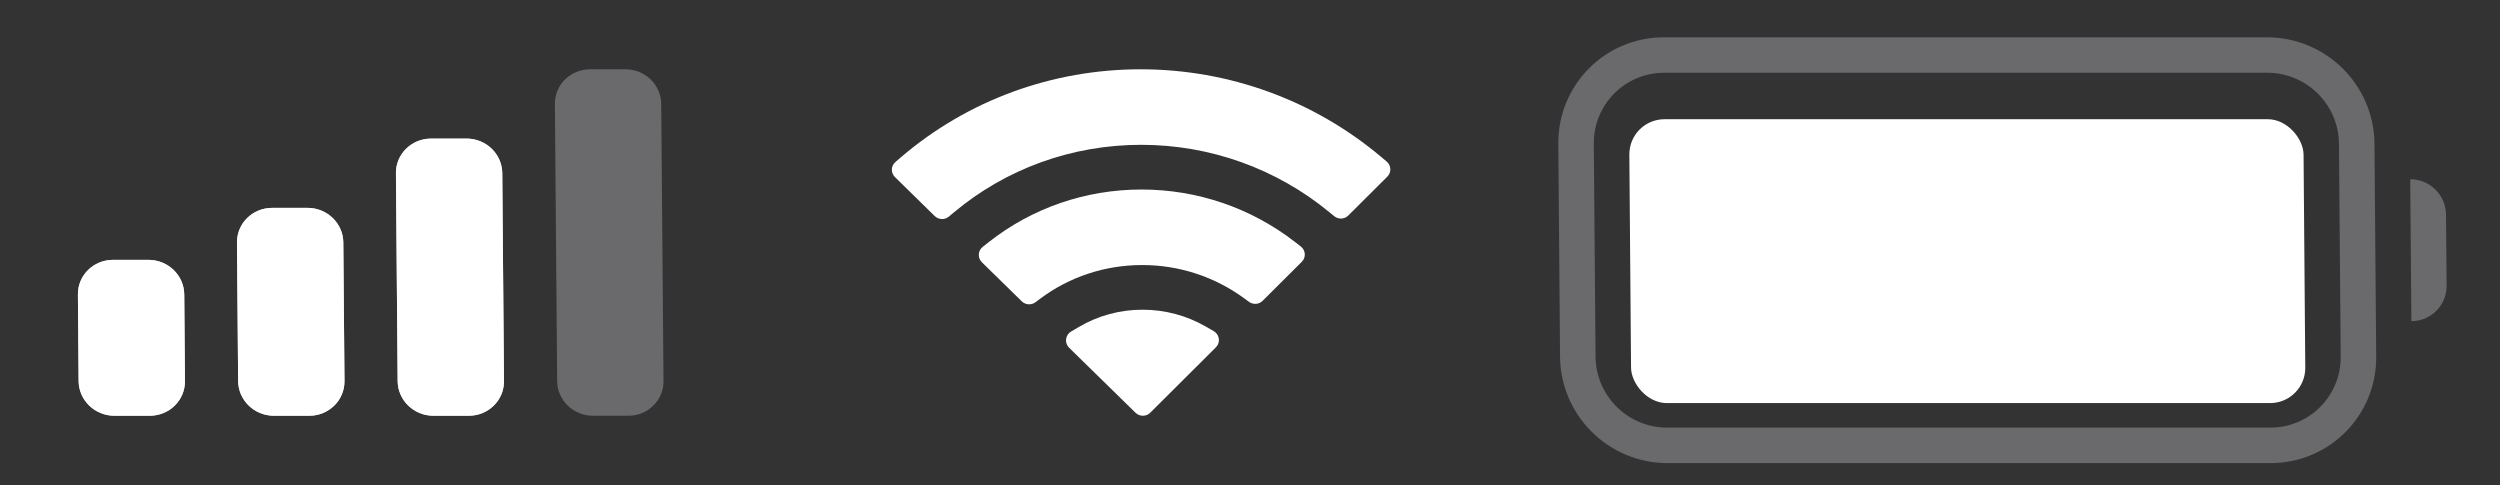
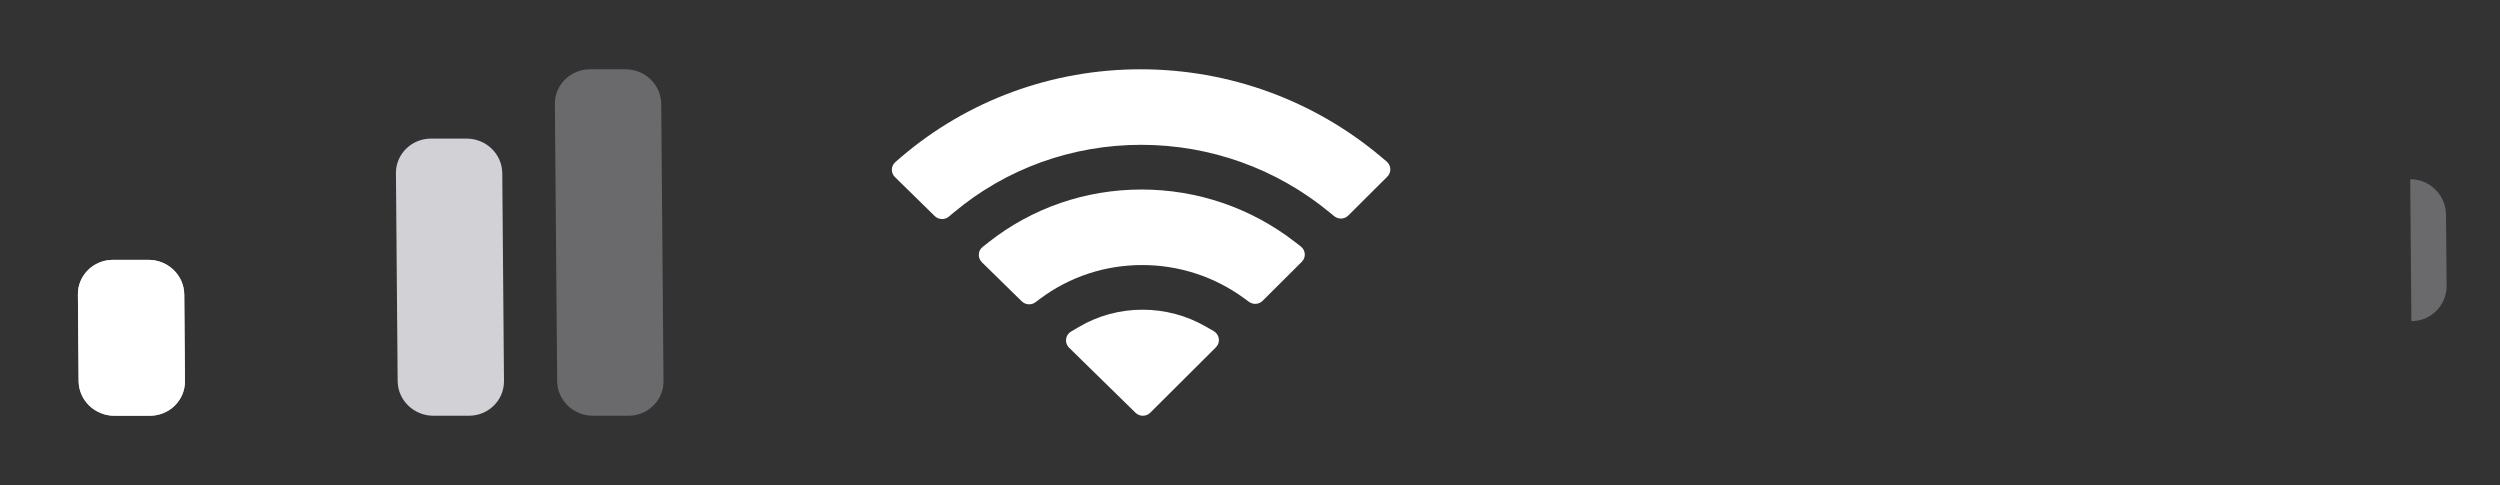
<svg xmlns="http://www.w3.org/2000/svg" width="67" height="13" viewBox="0 0 67 13" fill="none">
  <rect x="0" y="0" width="67" height="13" fill="#333333" stroke="none" />
  <path fill-rule="evenodd" clip-rule="evenodd" d="M11.553 3.714H12.504C13.028 3.714 13.457 4.129 13.461 4.642L13.507 10.213C13.511 10.726 13.089 11.142 12.565 11.142H11.614C11.09 11.142 10.661 10.726 10.657 10.213L10.611 4.642C10.607 4.129 11.029 3.714 11.553 3.714Z" fill="#D1D1D6" />
-   <path fill-rule="evenodd" clip-rule="evenodd" d="M7.294 5.571H8.244C8.768 5.571 9.197 5.987 9.201 6.499L9.232 10.213C9.236 10.726 8.814 11.142 8.289 11.142H7.339C6.815 11.142 6.386 10.726 6.382 10.213L6.351 6.499C6.347 5.987 6.769 5.571 7.294 5.571Z" fill="#D1D1D6" />
  <path fill-rule="evenodd" clip-rule="evenodd" d="M3.03 6.964H3.98C4.505 6.964 4.933 7.379 4.938 7.892L4.957 10.213C4.961 10.726 4.539 11.142 4.014 11.142H3.064C2.54 11.142 2.111 10.726 2.107 10.213L2.088 7.892C2.083 7.379 2.505 6.964 3.03 6.964Z" fill="#D1D1D6" />
  <path fill-rule="evenodd" clip-rule="evenodd" d="M15.813 1.857L16.763 1.857C17.288 1.857 17.717 2.272 17.721 2.785L17.782 10.214C17.786 10.726 17.364 11.142 16.84 11.142H15.889C15.365 11.142 14.936 10.726 14.932 10.214L14.871 2.785C14.867 2.272 15.289 1.857 15.813 1.857Z" fill="#EBEBF5" fill-opacity="0.3" />
-   <path fill-rule="evenodd" clip-rule="evenodd" d="M11.553 3.714H12.504C13.028 3.714 13.457 4.129 13.461 4.642L13.507 10.213C13.511 10.726 13.089 11.142 12.565 11.142H11.614C11.09 11.142 10.661 10.726 10.657 10.213L10.611 4.642C10.607 4.129 11.029 3.714 11.553 3.714Z" fill="white" />
-   <path fill-rule="evenodd" clip-rule="evenodd" d="M7.294 5.571H8.244C8.768 5.571 9.197 5.987 9.201 6.499L9.232 10.213C9.236 10.726 8.814 11.142 8.289 11.142H7.339C6.815 11.142 6.386 10.726 6.382 10.213L6.351 6.499C6.347 5.987 6.769 5.571 7.294 5.571Z" fill="white" />
  <path fill-rule="evenodd" clip-rule="evenodd" d="M3.03 6.964H3.98C4.505 6.964 4.933 7.379 4.938 7.892L4.957 10.213C4.961 10.726 4.539 11.142 4.014 11.142H3.064C2.54 11.142 2.111 10.726 2.107 10.213L2.088 7.892C2.083 7.379 2.505 6.964 3.03 6.964Z" fill="white" />
  <path d="M30.62 8.3C31.219 8.3 31.803 8.456 32.319 8.754L32.528 8.874C32.686 8.966 32.715 9.18 32.587 9.307L30.826 11.061C30.718 11.169 30.541 11.169 30.431 11.061L28.652 9.319C28.523 9.192 28.548 8.979 28.703 8.887L28.908 8.766C29.424 8.46 30.012 8.3 30.62 8.3Z" fill="white" />
  <path d="M30.593 5.079C32.084 5.079 33.52 5.569 34.694 6.476L34.86 6.604C34.993 6.707 35.006 6.899 34.888 7.016L33.837 8.063C33.74 8.16 33.585 8.171 33.473 8.089L33.343 7.994C32.55 7.414 31.598 7.103 30.61 7.103C29.616 7.103 28.663 7.418 27.877 8.005L27.749 8.101C27.638 8.183 27.482 8.172 27.383 8.075L26.315 7.029C26.196 6.912 26.206 6.72 26.335 6.617L26.498 6.489C27.66 5.573 29.095 5.079 30.593 5.079Z" fill="white" />
  <path d="M30.567 1.857C32.934 1.857 35.204 2.684 37.008 4.199L37.162 4.329C37.286 4.433 37.295 4.62 37.181 4.733L36.133 5.777C36.031 5.878 35.868 5.885 35.756 5.793L35.624 5.685C34.204 4.517 32.431 3.881 30.583 3.881C28.729 3.881 26.961 4.521 25.558 5.697L25.428 5.806C25.318 5.898 25.154 5.891 25.05 5.79L23.985 4.746C23.869 4.633 23.875 4.447 23.997 4.342L24.148 4.212C25.93 2.689 28.193 1.857 30.567 1.857Z" fill="white" />
  <path d="M64.594 4.803V4.803C65.12 4.803 65.549 5.229 65.553 5.754L65.569 7.656C65.573 8.181 65.151 8.607 64.625 8.607V8.607L64.594 4.803Z" fill="#EBEBF5" fill-opacity="0.3" />
-   <path fill-rule="evenodd" clip-rule="evenodd" d="M44.592 1L60.759 1C62.335 1 63.623 2.277 63.636 3.852L63.682 9.558C63.695 11.134 62.428 12.411 60.853 12.411L44.686 12.411C43.11 12.411 41.822 11.134 41.809 9.558L41.763 3.852C41.75 2.277 43.017 1 44.592 1ZM44.6 1.95C43.55 1.95 42.705 2.802 42.714 3.852L42.761 9.558C42.769 10.609 43.628 11.46 44.678 11.46L60.845 11.46C61.895 11.46 62.74 10.609 62.731 9.558L62.684 3.852C62.676 2.802 61.817 1.95 60.767 1.95L44.6 1.95Z" fill="#EBEBF5" fill-opacity="0.3" />
-   <rect width="18.069" height="7.608" rx="0.951" transform="matrix(1 0 0.008 1 43.659 3.195)" fill="white" />
</svg>